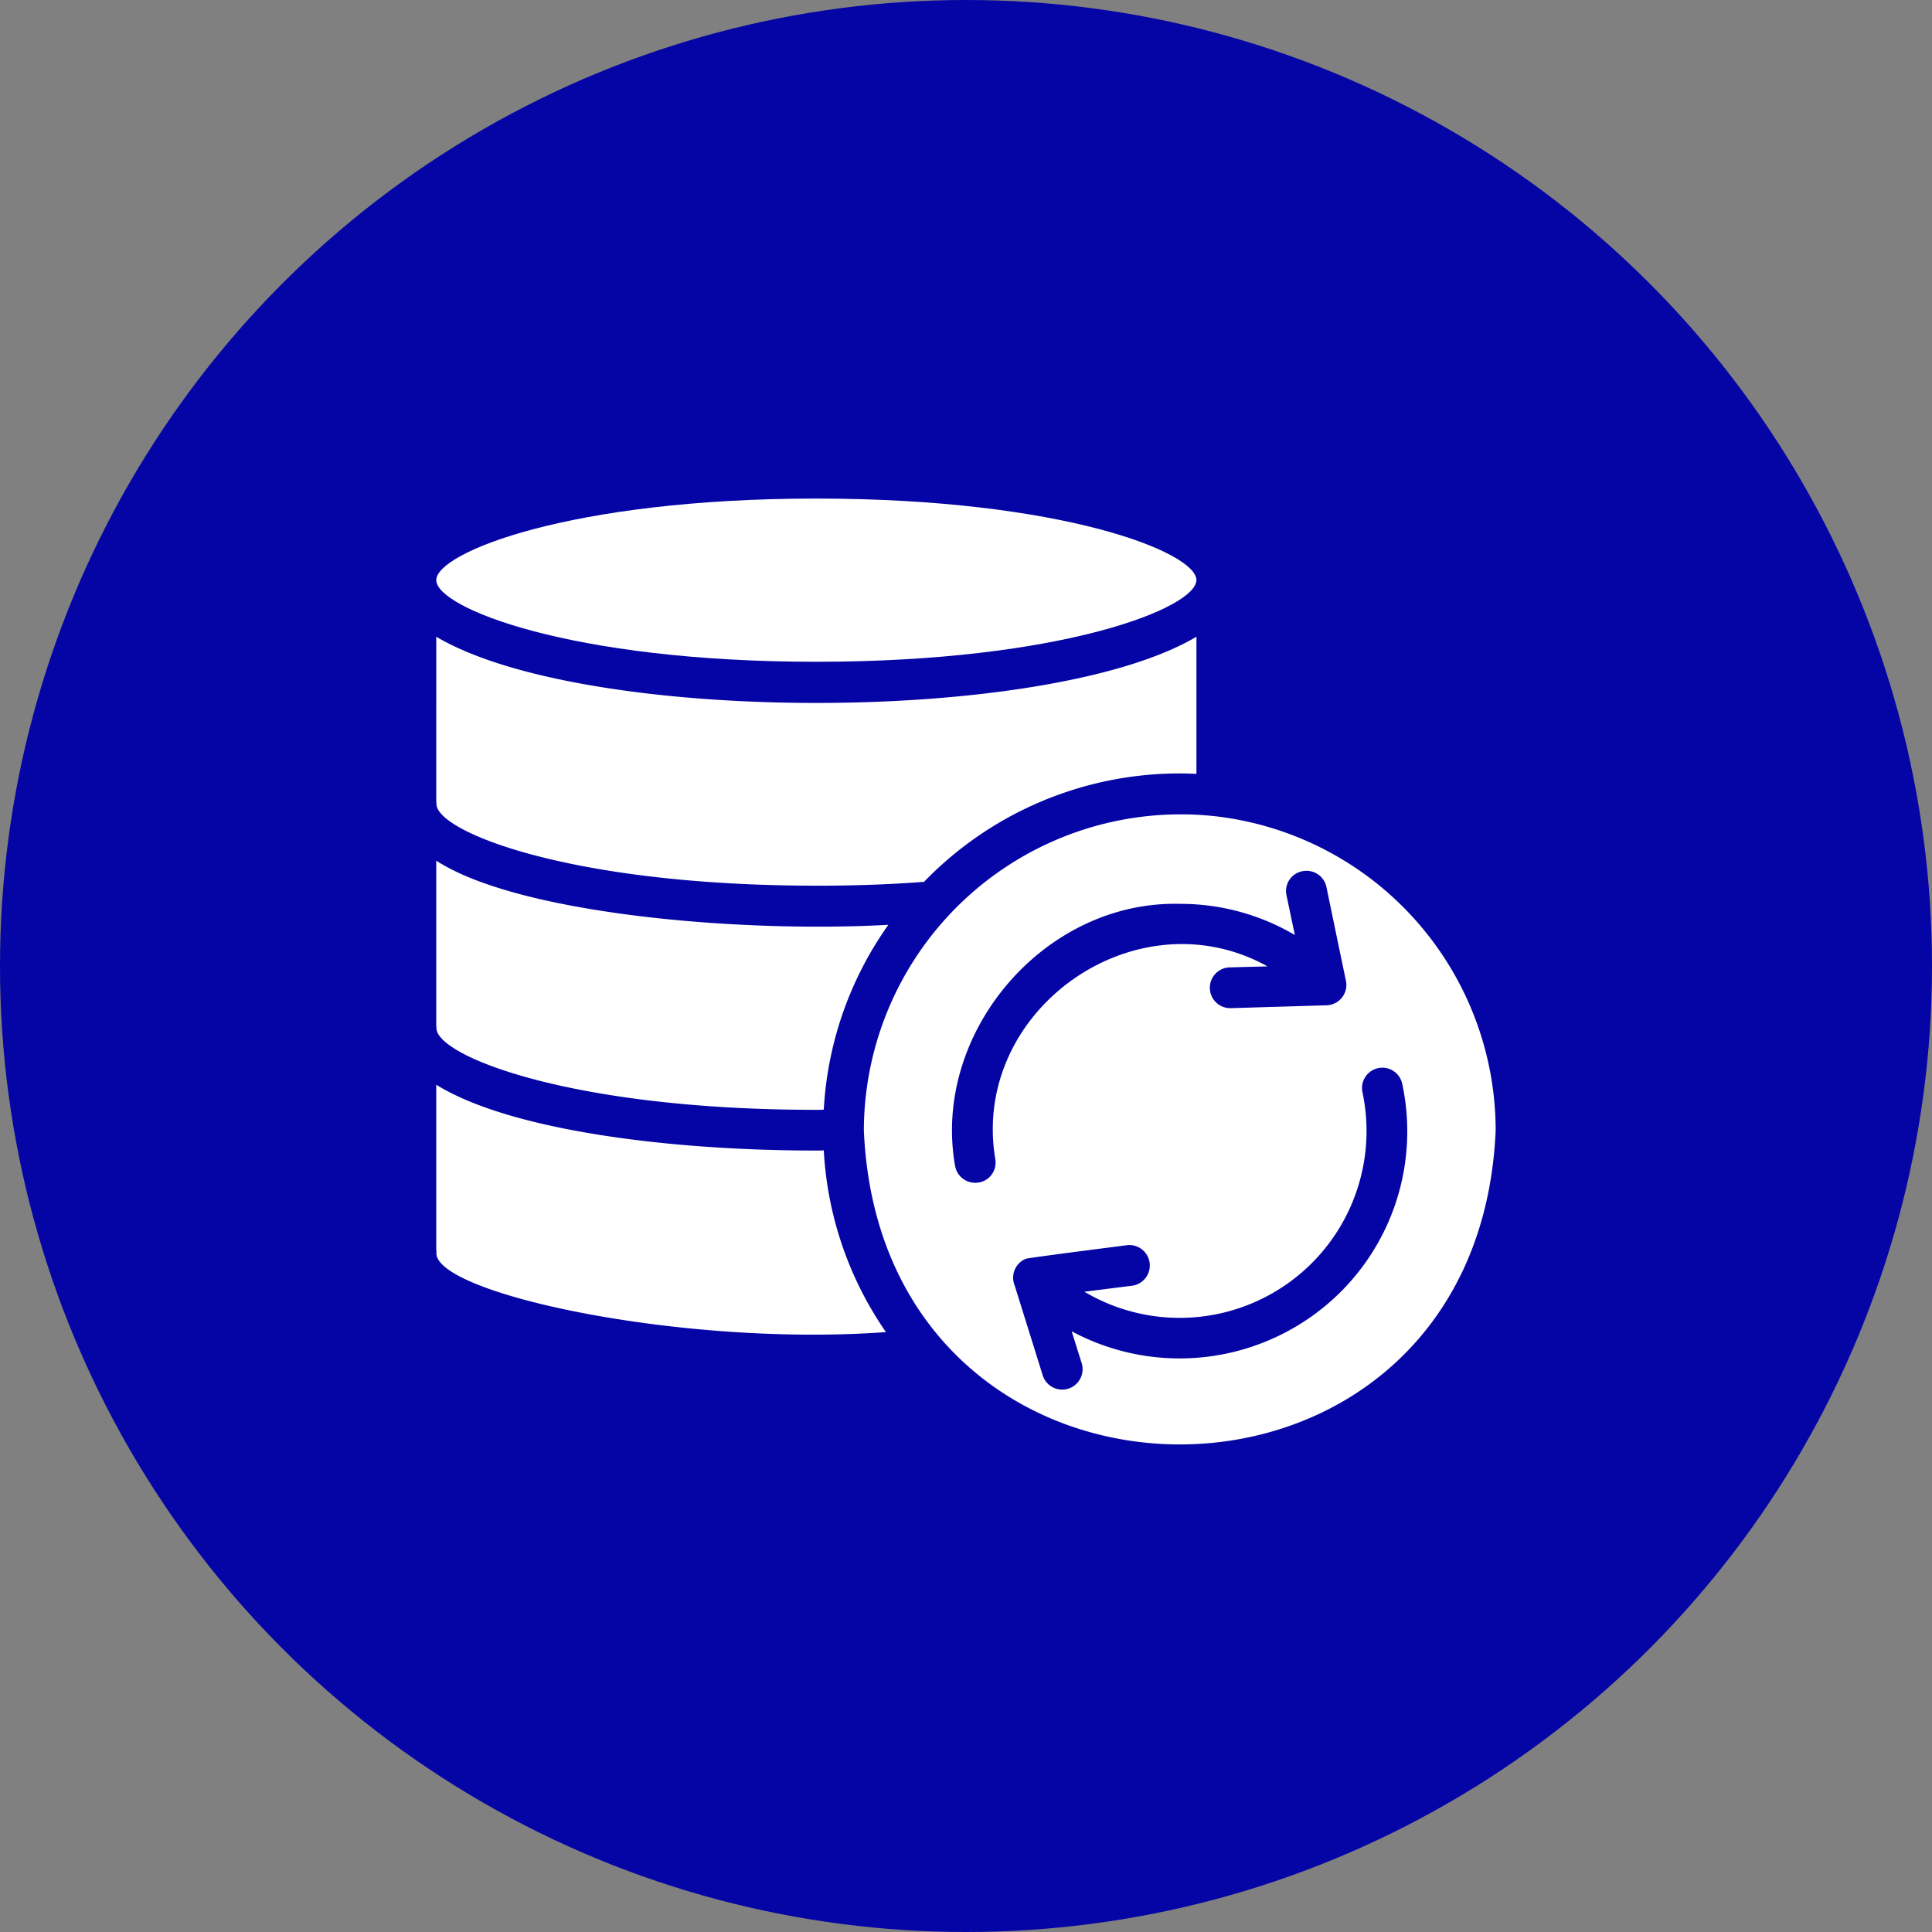
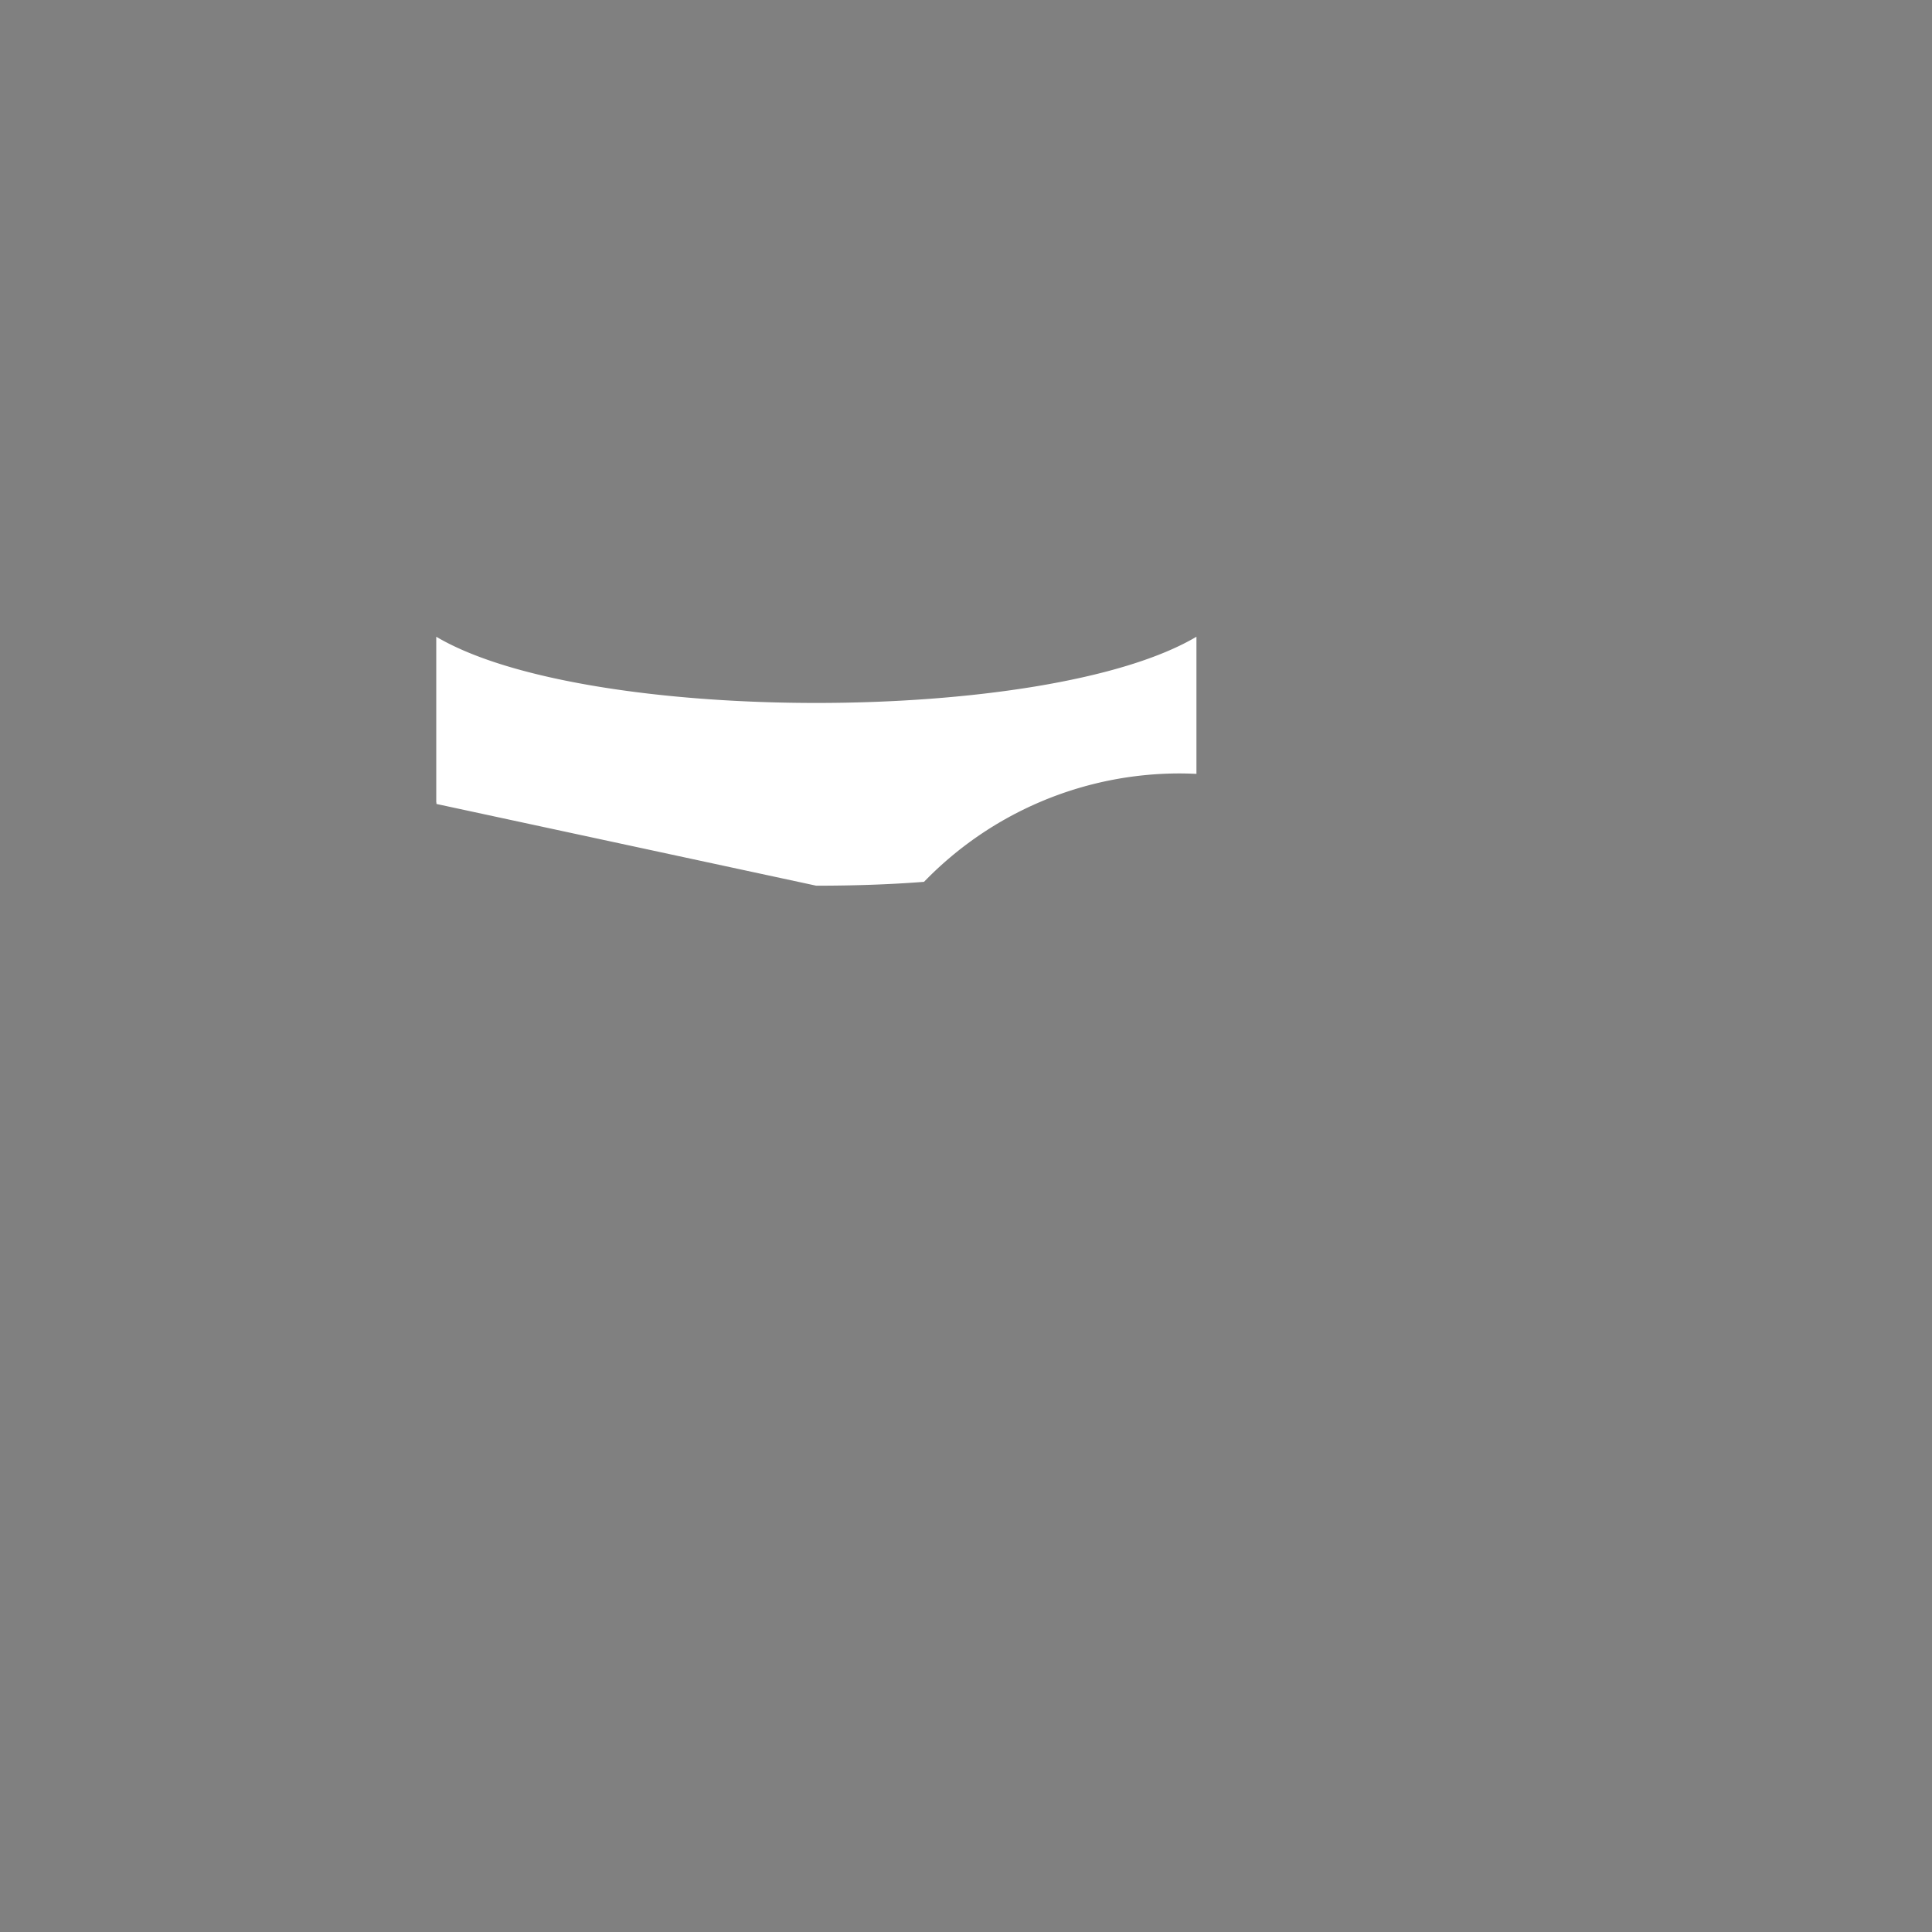
<svg xmlns="http://www.w3.org/2000/svg" width="124" height="124" viewBox="0 0 124 124">
  <rect x="0" y="0" width="124" height="124" fill="#808080" stroke="none" />
  <g id="Group_14123" data-name="Group 14123" transform="translate(-266 -1868)">
-     <circle id="Ellipse_10" data-name="Ellipse 10" cx="62" cy="62" r="62" transform="translate(266 1868)" fill="#0504a5" />
    <g id="Group_37108" data-name="Group 37108" transform="translate(290 1893.035)">
-       <path id="Path_2579" data-name="Path 2579" d="M28.388,17.439c15.784,0,24.4-3.465,24.4-5.244s-8.618-5.231-24.4-5.231S4,10.43,4,12.2,12.6,17.439,28.388,17.439Z" transform="translate(0)" fill="#fff" />
-       <path id="Path_2580" data-name="Path 2580" d="M28.388,30.246c2.419,0,4.747-.078,6.918-.248a22.826,22.826,0,0,1,16.425-6.957c.353,0,.706.013,1.059.026v-8.8c-9.563,5.665-39.226,5.668-48.79,0V24.872A.444.444,0,0,1,4.013,25c0,1.778,8.6,5.244,24.375,5.244Z" transform="translate(0 1.565)" fill="#fff" />
-       <path id="Path_2581" data-name="Path 2581" d="M28.388,42.171c-9.6,0-19.733-1.334-24.388-4.224V48.553a.444.444,0,0,1,.013.131C3.7,51.3,19.7,54.788,32.861,53.823a22.632,22.632,0,0,1-3.989-11.664c-.157.013-.327.013-.484.013Z" transform="translate(0 6.639)" fill="#fff" />
-       <path id="Path_2582" data-name="Path 2582" d="M49.254,23.788A20.336,20.336,0,0,0,26.6,43.926c1.134,26.883,39.415,26.9,40.551,0a20.309,20.309,0,0,0-17.9-20.138Zm-15.313,23.5a1.313,1.313,0,0,1-1.491-1.1C30.968,37.648,38.2,29.173,46.887,29.4a14.447,14.447,0,0,1,7.375,2l-.536-2.55a1.292,1.292,0,0,1,1.007-1.543,1.311,1.311,0,0,1,1.556,1.007s1.239,5.983,1.255,6.028A1.311,1.311,0,0,1,56.3,35.91l-6.146.183a1.308,1.308,0,1,1-.078-2.616l2.432-.065C44.05,28.724,33.426,36.249,35.039,45.8a1.3,1.3,0,0,1-1.1,1.491ZM57.2,54.309a14.65,14.65,0,0,1-17.262,2.524l.641,2.04a1.309,1.309,0,1,1-2.5.785l-1.8-5.767A1.31,1.31,0,0,1,37,52.178c.108-.058,6.434-.863,6.434-.863a1.311,1.311,0,1,1,.327,2.6l-3.008.379a11.993,11.993,0,0,0,17.85-12.8,1.3,1.3,0,1,1,2.55-.549A14.554,14.554,0,0,1,57.2,54.309Z" transform="translate(4.844 3.577)" fill="#fff" />
-       <path id="Path_2583" data-name="Path 2583" d="M28.388,42.095c.17,0,.327,0,.484-.013a22.611,22.611,0,0,1,4.145-11.861c-9.6.532-23.77-.706-29.018-4.119V36.72a.444.444,0,0,1,.013.131c0,1.778,8.6,5.244,24.375,5.244Z" transform="translate(0 4.101)" fill="#fff" />
+       <path id="Path_2580" data-name="Path 2580" d="M28.388,30.246c2.419,0,4.747-.078,6.918-.248a22.826,22.826,0,0,1,16.425-6.957c.353,0,.706.013,1.059.026v-8.8c-9.563,5.665-39.226,5.668-48.79,0V24.872A.444.444,0,0,1,4.013,25Z" transform="translate(0 1.565)" fill="#fff" />
    </g>
  </g>
</svg>